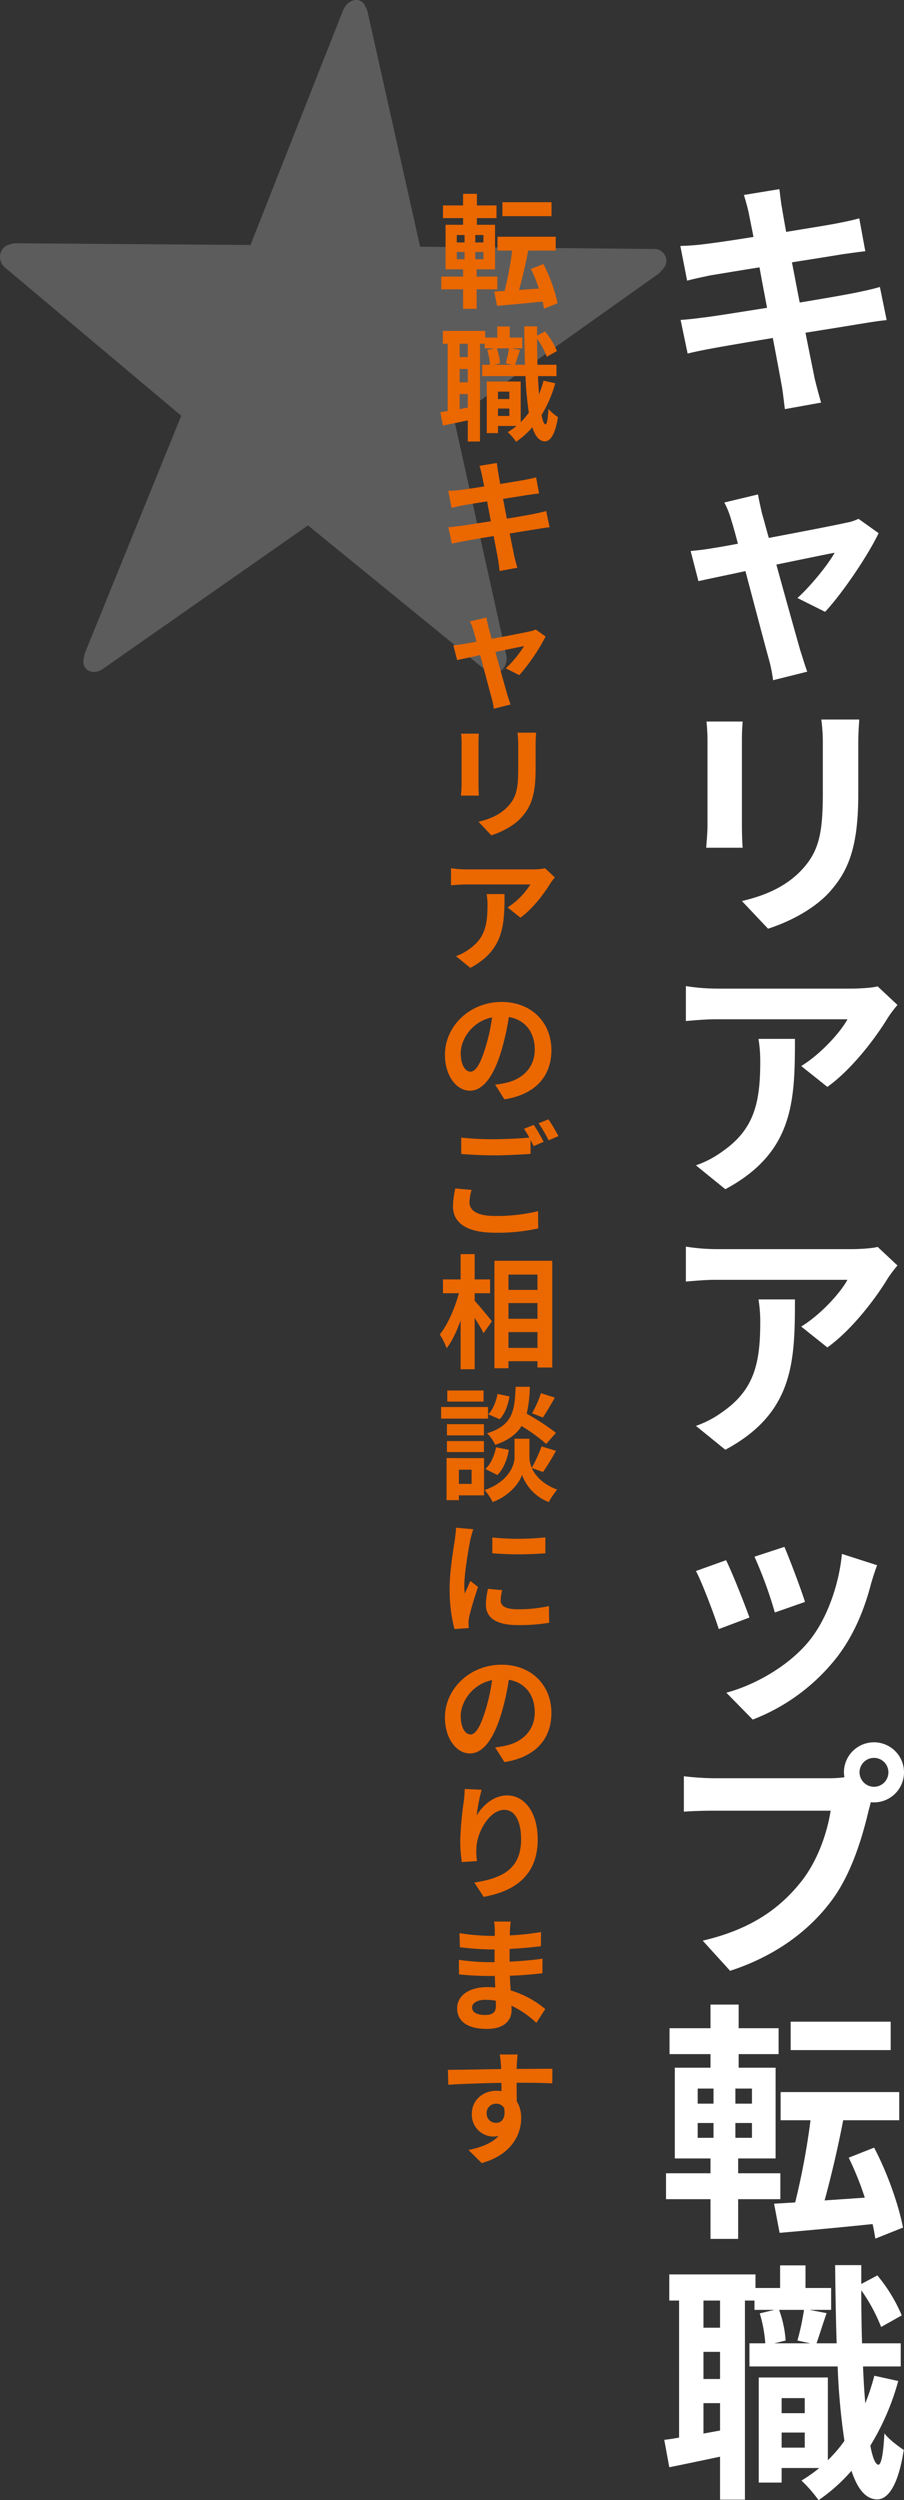
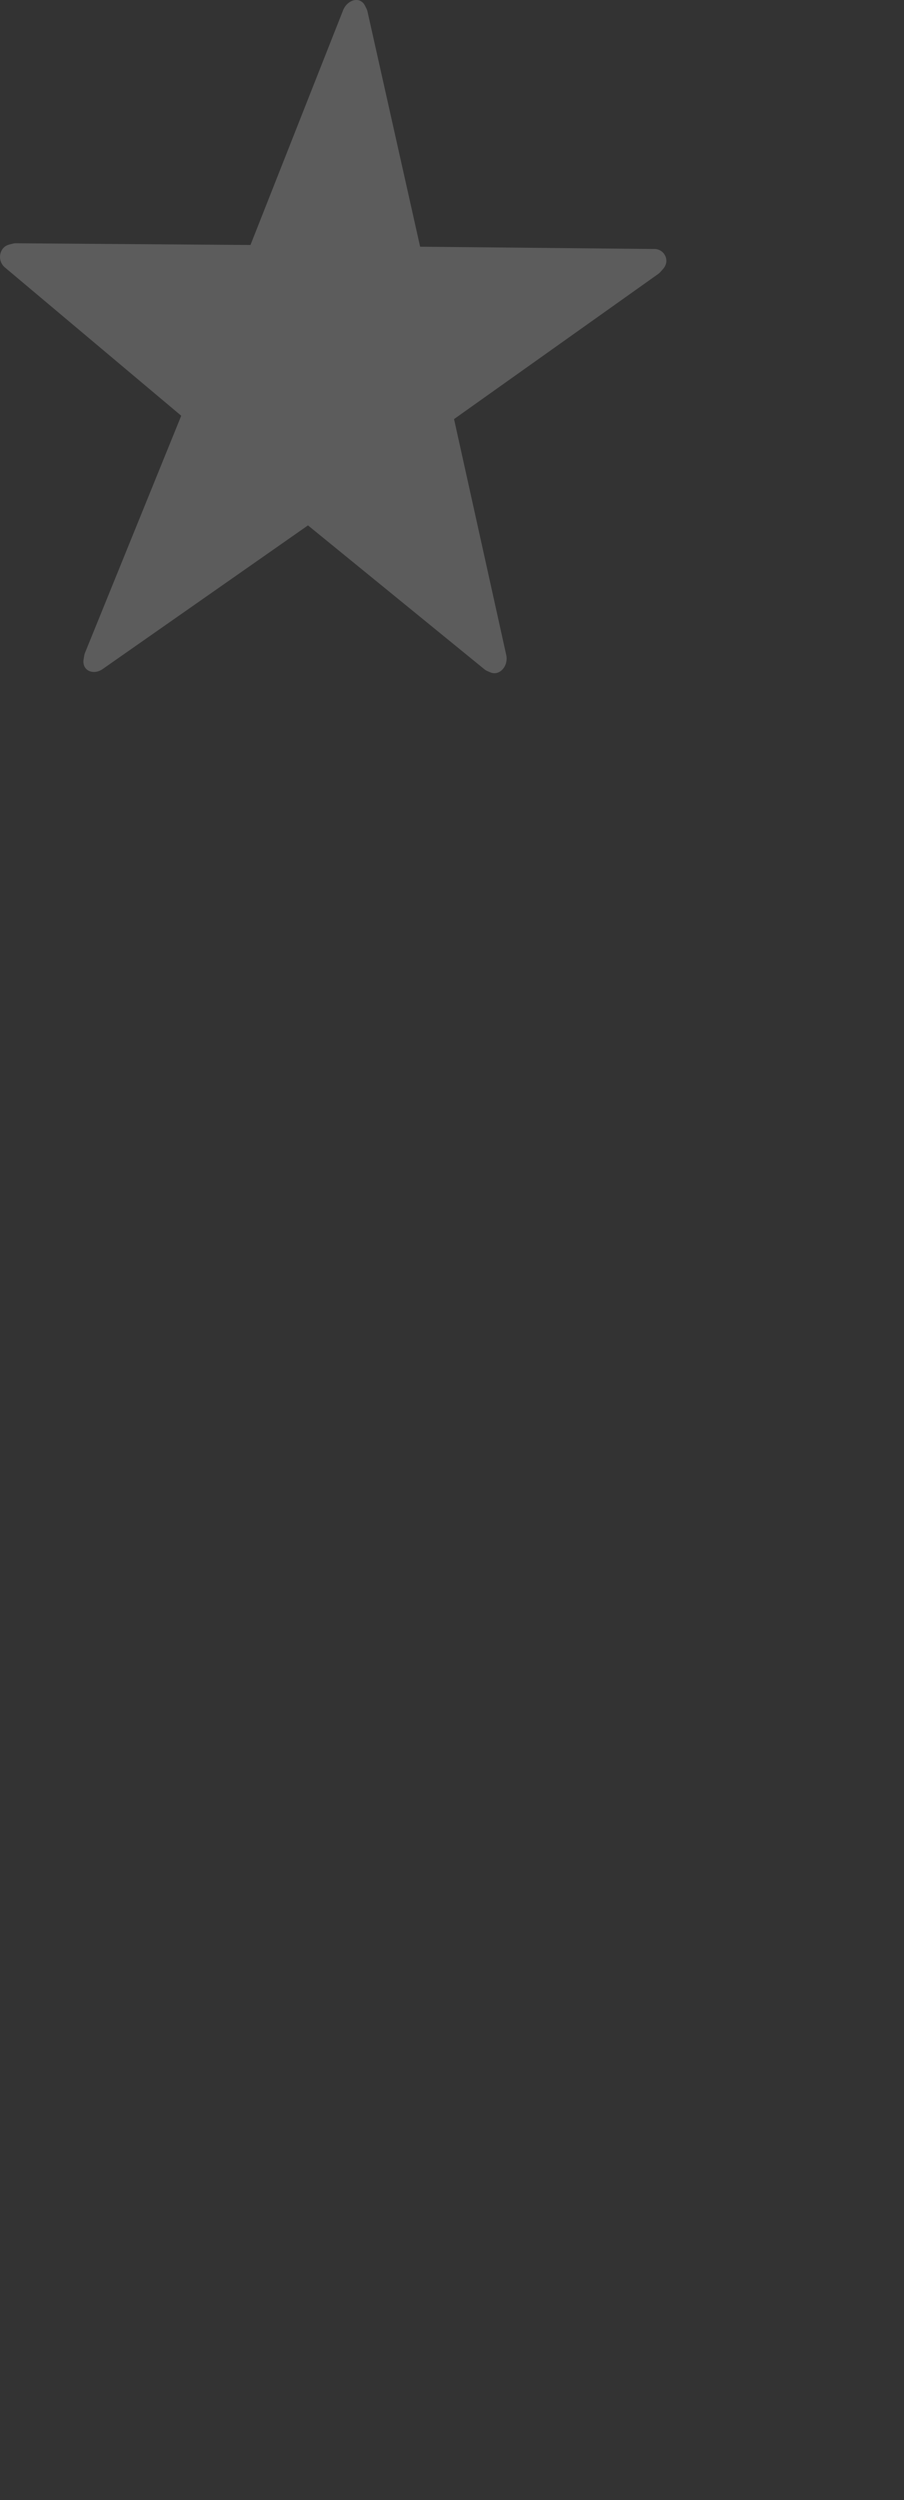
<svg xmlns="http://www.w3.org/2000/svg" width="395.715" height="1093.991" viewBox="0 0 395.715 1093.991">
  <rect x="0" y="0" width="395.715" height="1093.991" fill="#333333" stroke="none" />
  <g id="グループ_306" data-name="グループ 306" transform="translate(5218.47 -4958)">
    <path id="パス_246" data-name="パス 246" d="M357.236,556.083l.038-.022a7.605,7.605,0,0,0,1.247-1.236c.093-.077.164-.169.257-.252.131-.164.279-.312.394-.481a5.728,5.728,0,0,0,1.575-3.248,5.246,5.246,0,0,0-5.463-5.643l-7.929-.076-94.389-.924-23.06-103.029-.016-.027-.005-.044a6.2,6.2,0,0,0-.64-1.52c-.033-.109-.087-.2-.126-.306-.1-.17-.18-.35-.29-.508a4.311,4.311,0,0,0-2.346-2.27c-2.7-.951-5.944.979-7.256,4.3l-40.52,102.652L75.912,542.7l-.027.006-.044-.006a6.523,6.523,0,0,0-1.63.29c-.12.011-.235.049-.355.066-.18.055-.366.087-.541.159a5.325,5.325,0,0,0-3.024,1.837,6,6,0,0,0,.951,8.252l.049.044h0l6.906,5.807,70.2,59.014L106.267,721.927l-.005.016-.027.055a7.239,7.239,0,0,0-.383,1.69c-.044.131-.055.262-.093.4-.022.186-.06.372-.066.552a5.1,5.1,0,0,0,.448,3.451c1.465,2.515,4.993,2.931,7.869.913l78.219-54.711,11.648-8.148,77.366,63.072.016.011.033.033a5.843,5.843,0,0,0,1.4.744,2.963,2.963,0,0,0,.317.164c.169.066.328.148.5.2a4.492,4.492,0,0,0,3.314.252c2.86-.957,4.577-4.424,3.844-7.754L267.818,619.631l89.4-63.526Z" transform="translate(-5287.534 4521.747)" fill="#fff" opacity="0.2" />
-     <path id="パス_253" data-name="パス 253" d="M23.112-42.012H1.62v6.1H23.112ZM-18.36-20.25h3.4v3.186h-3.4Zm0-7.4h3.4v3.24h-3.4ZM-6.7-24.408H-10.26v-3.24H-6.7Zm0,7.344H-10.26V-20.25H-6.7Zm6.1,13.176V-9.45H-9.666v-3.186H-1.62V-32.13H-9.558v-2.916H-.972v-5.562H-9.558v-5.076h-6.048v5.076h-8.8v5.562h8.8v2.916h-7.668v19.494h7.668V-9.45h-9.558v5.562h9.558V4.644h5.94V-3.888Zm26.352,6.1a68.486,68.486,0,0,0-6.21-17.172L14.094-12.8A64.705,64.705,0,0,1,17.55-4.212l-8.64.594c1.35-4.914,2.862-11.286,4-17.226H24.948v-6.048H-.54v6.048H5.886A156.011,156.011,0,0,1,2.592-3.186l-4.536.27L-.756,3.348c5.562-.486,12.8-1.134,19.98-1.89.27,1.134.432,2.16.594,3.132ZM-.324,51.52V48.28H4.644v3.24ZM4.644,40.882v3.24H-.324v-3.24ZM4.482,21.928a54.985,54.985,0,0,1-1.4,6.588l2.754.594H-1.89l2.43-.594a24.064,24.064,0,0,0-1.4-6.588Zm-18.036,3.834h-3.564V19.93h3.564ZM-17.118,48.5V41.962h3.564v5.886Zm3.564-11.718h-3.564V30.946h3.564Zm33.156-.7a50.969,50.969,0,0,1-1.944,5.94q-.324-3.645-.486-7.938h8.1V29.11H16.956c-.108-3.618-.162-7.4-.162-11.394A37.036,37.036,0,0,1,21.06,25.6l4.428-2.484A33.975,33.975,0,0,0,20.25,14.53l-3.456,1.836v-4.05H11.178c.054,5.994.162,11.664.324,16.794H7.182c.594-1.728,1.35-4.158,2.16-6.48l-3.672-.7h4.644v-4.7H4.806V12.37H-.648v4.86H-5.94V14.314H-24.462V19.93h2.106V49.36c-1.134.216-2.214.378-3.186.486l1.08,5.886c3.24-.648,7.074-1.458,10.908-2.268V62.7h5.346V19.93h2.052v2H-1.89l-3.132.756A29,29,0,0,1-3.834,29.11h-3.4v4.968H11.718a142.947,142.947,0,0,0,1.458,15.984A29.49,29.49,0,0,1,9.612,54.22V36.454H-5.238V59.026H-.324V55.894h8.1a32.513,32.513,0,0,1-3.834,2.7,28.859,28.859,0,0,1,3.672,4.212,37.306,37.306,0,0,0,7.074-6.318c1.3,3.942,3.078,6.1,5.508,6.156,1.836,0,4.374-1.89,5.724-10.638a18.784,18.784,0,0,1-4.158-3.564c-.216,4.266-.648,6.75-1.3,6.75-.648-.054-1.242-1.512-1.728-4.1A53.081,53.081,0,0,0,24.732,37.21ZM-7.344,77.444c.162.864.54,2.646.972,4.914-4.644.756-8.8,1.35-10.692,1.566-1.674.216-3.294.324-5.022.378l1.458,7.452c1.836-.486,3.24-.756,4.968-1.134,1.674-.27,5.832-.972,10.584-1.728.486,2.754,1.08,5.778,1.62,8.694-5.454.864-10.476,1.674-12.96,2-1.728.216-4.158.54-5.616.594l1.512,7.236c1.242-.324,3.078-.7,5.4-1.134s7.4-1.3,12.906-2.214c.864,4.536,1.566,8.262,1.836,9.828.324,1.566.486,3.456.756,5.454l7.776-1.4c-.486-1.728-1.026-3.672-1.4-5.292-.324-1.674-1.08-5.292-1.944-9.72,4.752-.756,9.126-1.458,11.718-1.89,2.052-.324,4.266-.7,5.724-.81L20.79,93.1c-1.4.432-3.4.864-5.508,1.3-2.43.486-6.858,1.242-11.718,2.052-.594-2.97-1.134-5.94-1.674-8.64,4.482-.7,8.586-1.35,10.8-1.728,1.62-.216,3.78-.54,4.968-.648l-1.3-7.074c-1.3.378-3.348.81-5.076,1.134-1.944.378-6.048,1.026-10.638,1.782-.432-2.43-.756-4.212-.864-4.968-.27-1.3-.432-3.132-.594-4.212L-8.424,73.34C-8.046,74.636-7.668,75.878-7.344,77.444ZM-5.4,139.71l-7.236,1.728a18.911,18.911,0,0,1,1.512,3.834c.378,1.188.864,2.916,1.4,5.022-2.484.486-4.428.81-5.184.918-1.782.324-3.24.486-4.968.648l1.674,6.48c1.62-.378,5.562-1.188,10.1-2.16,1.944,7.344,4.158,15.768,4.968,18.684a30.95,30.95,0,0,1,.972,4.752l7.344-1.836c-.432-1.08-1.134-3.51-1.458-4.428-.81-2.808-3.132-11.124-5.184-18.576,5.832-1.188,11.232-2.322,12.528-2.538a47.939,47.939,0,0,1-7.992,9.72l5.94,2.97a85,85,0,0,0,11.5-16.9l-4.32-3.078a10.294,10.294,0,0,1-2.754.864c-2.106.486-9.666,1.944-16.524,3.24-.594-2.106-1.08-3.942-1.458-5.238C-4.86,142.41-5.184,140.952-5.4,139.71ZM16.362,190.1H8.208a38.094,38.094,0,0,1,.324,5.4v10.26c0,8.424-.7,12.474-4.428,16.524-3.24,3.51-7.614,5.562-12.96,6.8l5.616,5.94c3.942-1.242,9.558-3.888,13.122-7.776,4-4.428,6.264-9.45,6.264-21.06V195.5C16.146,193.336,16.254,191.608,16.362,190.1Zm-25.056.432H-16.47a38.342,38.342,0,0,1,.216,4.158v18.2c0,1.62-.216,3.726-.27,4.752h7.83c-.108-1.242-.162-3.348-.162-4.7V194.686C-8.856,192.958-8.8,191.77-8.694,190.528ZM24.57,253.442l-4.266-4a27.85,27.85,0,0,1-5.508.486H-14.31a42.809,42.809,0,0,1-6.588-.54V256.9c2.538-.216,4.32-.378,6.588-.378H13.824a32.113,32.113,0,0,1-9.936,10.044L9.5,271.046c5.292-3.78,10.422-10.584,12.96-14.8A27.188,27.188,0,0,1,24.57,253.442Zm-22.032,7.29h-7.83a29.936,29.936,0,0,1,.378,4.86c0,8.856-1.3,14.58-8.154,19.332a21.339,21.339,0,0,1-5.67,2.97l6.318,5.13C2.268,285.14,2.538,274.124,2.538,260.732Zm20.52,68.26c0-11.772-8.424-21.06-21.816-21.06-13.986,0-24.786,10.638-24.786,23.112,0,9.126,4.968,15.714,10.962,15.714,5.886,0,10.53-6.7,13.77-17.6a109.207,109.207,0,0,0,3.24-14.634c7.29,1.242,11.34,6.8,11.34,14.256,0,7.884-5.4,12.852-12.312,14.472a41.532,41.532,0,0,1-5.022.864l4.05,6.426C16.092,348.432,23.058,340.386,23.058,328.992Zm-39.69,1.35c0-5.94,4.806-13.824,13.716-15.66A81.055,81.055,0,0,1-5.778,327.75c-2.214,7.29-4.32,10.692-6.588,10.692C-14.472,338.442-16.632,335.8-16.632,330.342Zm4.752,59.836-7.128-.648a39.459,39.459,0,0,0-1.026,7.776c0,7.452,6.21,11.61,18.576,11.61a82.806,82.806,0,0,0,18.738-1.89l-.054-7.56a76.921,76.921,0,0,1-18.954,2.106c-7.776,0-11.07-2.43-11.07-5.94A20.238,20.238,0,0,1-11.88,390.178ZM15.336,361.72l-4.266,1.728a39.849,39.849,0,0,1,2.322,3.834c-4.158.378-9.99.7-15.12.7a126.688,126.688,0,0,1-14.688-.7v7.182c4.374.324,9.072.594,14.742.594,5.13,0,11.826-.378,15.606-.648v-6.048c.486.918.972,1.836,1.35,2.646l4.374-1.89A79.731,79.731,0,0,0,15.336,361.72Zm6.426-2.43-4.32,1.728a57.252,57.252,0,0,1,4.374,7.452l4.32-1.836A77.1,77.1,0,0,0,21.762,359.29ZM-10.53,435.38h6.75v-6.048h-6.75v-11.07h-6.156v11.07h-7.722v6.048h6.966c-1.728,6.426-4.86,13.77-8.37,18.036a31.647,31.647,0,0,1,3.024,6.048c2.322-2.97,4.374-7.4,6.1-12.15v21.33h6.156V446.18c1.512,2.43,3.078,4.968,3.888,6.7l3.672-5.238c-1.08-1.35-5.67-6.912-7.56-8.964ZM4.266,459.3V452.39h12.69V459.3Zm12.69-19.6v6.858H4.266V439.7Zm0-12.474v6.7H4.266v-6.7ZM-1.89,421.178v47.034H4.266v-3.078h12.69v2.754h6.48v-46.71Zm20.358,57.946a47.427,47.427,0,0,1-3.888,8.8l4.752,1.836c1.512-2.268,3.456-5.562,5.238-8.694Zm6.588,17.334a112.274,112.274,0,0,0-12.8-8.37,56.971,56.971,0,0,0,1.35-11.772H7.4c-.432,10.692-1.3,16.848-12.528,20.358a15.738,15.738,0,0,1,3.564,5.076c5.832-2,9.342-4.7,11.556-8.262a80.844,80.844,0,0,1,10.8,7.83ZM-.594,514.926c2.646-2.592,4.32-6.858,5.022-11.016l-5.616-1.134c-.7,3.672-2.322,7.452-4.7,9.5Zm.054-35.478c-.594,3.348-2.052,6.966-4.05,8.91l5.022,2.16c2.322-2.43,3.726-6.426,4.266-9.99Zm-6.1-1.512H-22.518v4.86H-6.642Zm1.944,7.236h-20.52v5.076H-4.7Zm-1.782,7.506h-16.2v4.914h16.2Zm-16.2,12.2h16.2v-4.806h-16.2Zm10.8,7.722v6.21h-5.562V512.6Zm5.454-5.076H-22.842v18.414h5.4v-2.106H-6.426Zm25.812,6.1a103.865,103.865,0,0,0,5.67-9.288L18.738,502.4a58.38,58.38,0,0,1-4.266,9.342,11.634,11.634,0,0,1-1.026-4.536V499.05H6.912V507.2c0,3.618-2.754,10.692-13.068,14.31a26.917,26.917,0,0,1,3.51,5.238c7.452-2.7,11.772-8.532,12.852-11.88a19.98,19.98,0,0,0,11.664,11.88,50.736,50.736,0,0,1,3.672-5.454c-6.372-2.376-9.612-6.156-11.07-9.45ZM-2.808,542.254v6.912a144.933,144.933,0,0,0,23.22,0V542.2A111.046,111.046,0,0,1-2.808,542.254Zm4.32,23.058-6.21-.594a32.99,32.99,0,0,0-.918,7.02c0,5.562,4.482,8.856,13.77,8.856a76.474,76.474,0,0,0,13.932-1.026l-.108-7.29a63.834,63.834,0,0,1-13.554,1.4c-5.508,0-7.56-1.458-7.56-3.834A18.329,18.329,0,0,1,1.512,565.312Zm-12.636-26.676-7.56-.648c-.054,1.728-.378,3.78-.54,5.292-.594,4.158-2.268,13.284-2.268,21.384a69.029,69.029,0,0,0,2.106,17.658l6.264-.432c-.054-.756-.108-1.62-.108-2.214a16.294,16.294,0,0,1,.27-2.538c.594-2.862,2.376-8.748,3.888-13.23l-3.348-2.646c-.756,1.782-1.62,3.672-2.43,5.508a26.053,26.053,0,0,1-.216-3.51c0-5.4,1.89-16.2,2.592-19.818C-12.258,542.47-11.556,539.77-11.124,538.636Zm34.182,80.356c0-11.772-8.424-21.06-21.816-21.06-13.986,0-24.786,10.638-24.786,23.112,0,9.126,4.968,15.714,10.962,15.714,5.886,0,10.53-6.7,13.77-17.6a109.208,109.208,0,0,0,3.24-14.634c7.29,1.242,11.34,6.8,11.34,14.256,0,7.884-5.4,12.852-12.312,14.472a41.526,41.526,0,0,1-5.022.864l4.05,6.426C16.092,638.432,23.058,630.386,23.058,618.992Zm-39.69,1.35c0-5.94,4.806-13.824,13.716-15.66A81.054,81.054,0,0,1-5.778,617.75c-2.214,7.29-4.32,10.692-6.588,10.692C-14.472,628.442-16.632,625.8-16.632,620.342Zm9.126,32.3-7.4-.324a47.827,47.827,0,0,1-.432,5.67,142.086,142.086,0,0,0-1.512,17.28,61.08,61.08,0,0,0,.7,9.018l6.642-.432a28.236,28.236,0,0,1-.27-5.724C-9.5,671-3.942,661.44,2.43,661.44c4.536,0,7.344,4.644,7.344,12.96,0,13.068-8.478,17.01-20.466,18.846l4.1,6.264c14.31-2.592,23.652-9.882,23.652-25.164,0-11.88-5.832-19.224-13.338-19.224-6.1,0-10.8,4.536-13.392,8.748A88.05,88.05,0,0,1-7.506,652.638Zm-4.158,95.26c0-1.836,2.106-3.348,5.94-3.348a29.99,29.99,0,0,1,4.428.378c.054.972.054,1.728.054,2.322,0,3.132-1.89,3.942-4.752,3.942C-9.72,751.192-11.664,749.95-11.664,747.9Zm16.9-37.584h-7.29a21.707,21.707,0,0,1,.324,3.726v2.538H-3.834a100.814,100.814,0,0,1-13.338-1.188l.162,6.156a124.145,124.145,0,0,0,13.23.972h2c-.054,1.836-.054,3.78-.054,5.562H-4.428a95.418,95.418,0,0,1-13.014-1.026l.054,6.372c3.564.432,9.72.7,12.852.7h2.808c.054,1.62.108,3.348.216,5.022-1.08-.108-2.214-.162-3.348-.162-8.316,0-13.338,3.834-13.338,9.288,0,5.724,4.536,9.018,13.176,9.018,7.128,0,10.638-3.564,10.638-8.154,0-.594,0-1.242-.054-2a41.39,41.39,0,0,1,10.908,7.506l3.888-6.048a42.278,42.278,0,0,0-15.12-8.154c-.162-2.16-.27-4.374-.378-6.426,5.184-.162,9.4-.54,14.256-1.08l.054-6.372c-4.374.594-8.964,1.026-14.418,1.3V722.3c5.238-.27,10.152-.756,13.716-1.188l.054-6.21A113.177,113.177,0,0,1,4.86,716.362c0-.864,0-1.674.054-2.214A36.47,36.47,0,0,1,5.238,710.314Zm3.024,58.162H.432a39.185,39.185,0,0,1,.54,4.7c.054.432.054.972.108,1.674-7.344.108-17.172.324-23.328.324l.162,6.534c6.642-.378,15.066-.7,23.22-.81.054,1.188.054,2.43.054,3.618a14.018,14.018,0,0,0-2.16-.162c-5.886,0-10.8,4-10.8,10.1a9.527,9.527,0,0,0,9.288,9.936,11.547,11.547,0,0,0,2.43-.27c-2.97,3.24-7.722,5.022-13.176,6.156L-7.452,816c13.176-3.672,17.28-12.636,17.28-19.656a13.742,13.742,0,0,0-1.944-7.4c0-2.376-.054-5.346-.054-8.1,7.344,0,12.366.108,15.606.27l.054-6.372c-2.808-.054-10.206.054-15.66.054.054-.648.054-1.242.054-1.674C7.938,772.256,8.154,769.34,8.262,768.476ZM-5.292,794.342a4.065,4.065,0,0,1,4.158-4.32,3.981,3.981,0,0,1,3.51,1.89c.756,4.752-1.242,6.48-3.51,6.48A4.032,4.032,0,0,1-5.292,794.342Z" transform="translate(-5000.156 5088.49)" fill="#eb6700" />
    <g id="グループ_305" data-name="グループ 305" transform="translate(-4930.666 5002.201)">
-       <path id="パス_252" data-name="パス 252" d="M-14.96-78.54c.33,1.76,1.1,5.39,1.98,10.01-9.46,1.54-17.93,2.75-21.78,3.19-3.41.44-6.71.66-10.23.77l2.97,15.18c3.74-.99,6.6-1.54,10.12-2.31,3.41-.55,11.88-1.98,21.56-3.52.99,5.61,2.2,11.77,3.3,17.71-11.11,1.76-21.34,3.41-26.4,4.07-3.52.44-8.47,1.1-11.44,1.21l3.08,14.74c2.53-.66,6.27-1.43,11-2.31s15.07-2.64,26.29-4.51C-2.75-15.07-1.32-7.48-.77-4.29-.11-1.1.22,2.75.77,6.82L16.61,3.96C15.62.44,14.52-3.52,13.75-6.82c-.66-3.41-2.2-10.78-3.96-19.8,9.68-1.54,18.59-2.97,23.87-3.85,4.18-.66,8.69-1.43,11.66-1.65L42.35-46.64c-2.86.88-6.93,1.76-11.22,2.64-4.95.99-13.97,2.53-23.87,4.18-1.21-6.05-2.31-12.1-3.41-17.6,9.13-1.43,17.49-2.75,22-3.52,3.3-.44,7.7-1.1,10.12-1.32L33.33-76.67c-2.64.77-6.82,1.65-10.34,2.31-3.96.77-12.32,2.09-21.67,3.63C.44-75.68-.22-79.31-.44-80.85c-.55-2.64-.88-6.38-1.21-8.58L-17.16-86.9C-16.39-84.26-15.62-81.73-14.96-78.54ZM-11,44.15l-14.74,3.52a38.523,38.523,0,0,1,3.08,7.81c.77,2.42,1.76,5.94,2.86,10.23-5.06.99-9.02,1.65-10.56,1.87-3.63.66-6.6.99-10.12,1.32l3.41,13.2c3.3-.77,11.33-2.42,20.57-4.4,3.96,14.96,8.47,32.12,10.12,38.06a63.046,63.046,0,0,1,1.98,9.68l14.96-3.74c-.88-2.2-2.31-7.15-2.97-9.02C5.94,106.96,1.21,90.02-2.97,74.84c11.88-2.42,22.88-4.73,25.52-5.17-2.97,5.39-10.67,14.74-16.28,19.8l12.1,6.05c7.7-8.25,18.81-24.75,23.43-34.43L33,54.82a20.969,20.969,0,0,1-5.61,1.76c-4.29.99-19.69,3.96-33.66,6.6-1.21-4.29-2.2-8.03-2.97-10.67C-9.9,49.65-10.56,46.68-11,44.15Zm44.33,98.49H16.72a77.6,77.6,0,0,1,.66,11v20.9c0,17.16-1.43,25.41-9.02,33.66-6.6,7.15-15.51,11.33-26.4,13.86l11.44,12.1c8.03-2.53,19.47-7.92,26.73-15.84,8.14-9.02,12.76-19.25,12.76-42.9V153.64C32.89,149.24,33.11,145.72,33.33,142.64Zm-51.04.88H-33.55a78.1,78.1,0,0,1,.44,8.47v37.07c0,3.3-.44,7.59-.55,9.68h15.95c-.22-2.53-.33-6.82-.33-9.57V151.99C-18.04,148.47-17.93,146.05-17.71,143.52ZM50.05,267.53l-8.69-8.14c-2.09.66-8.14.99-11.22.99H-29.15a87.205,87.205,0,0,1-13.42-1.1v15.29c5.17-.44,8.8-.77,13.42-.77H28.16c-2.86,5.39-11.44,15.07-20.24,20.46l11.44,9.13c10.78-7.7,21.23-21.56,26.4-30.14A55.384,55.384,0,0,1,50.05,267.53ZM5.17,282.38H-10.78a60.98,60.98,0,0,1,.77,9.9c0,18.04-2.64,29.7-16.61,39.38a43.464,43.464,0,0,1-11.55,6.05l12.87,10.45C4.62,332.1,5.17,309.66,5.17,282.38Zm44.88,99.15-8.69-8.14c-2.09.66-8.14.99-11.22.99H-29.15a87.205,87.205,0,0,1-13.42-1.1v15.29c5.17-.44,8.8-.77,13.42-.77H28.16c-2.86,5.39-11.44,15.07-20.24,20.46l11.44,9.13c10.78-7.7,21.23-21.56,26.4-30.14A55.384,55.384,0,0,1,50.05,381.53ZM5.17,396.38H-10.78a60.98,60.98,0,0,1,.77,9.9c0,18.04-2.64,29.7-16.61,39.38a43.464,43.464,0,0,1-11.55,6.05l12.87,10.45C4.62,446.1,5.17,423.66,5.17,396.38ZM.55,504.66l-13.09,4.29a183.215,183.215,0,0,1,8.91,24.42l13.2-4.62C8.03,523.69,2.64,509.39.55,504.66Zm40.59,8.03-15.4-4.95c-1.32,13.75-6.6,28.38-14.08,37.73-9.13,11.44-24.42,19.8-36.52,22.99l11.55,11.77a85.9,85.9,0,0,0,36.85-27.28c7.48-9.68,12.1-21.12,14.96-32.23C39.16,518.52,39.82,516.21,41.14,512.69Zm-66.11-2.2-13.2,4.73c2.64,4.84,8.14,19.47,10.01,25.41l13.42-5.06C-16.94,529.41-22.22,516.1-24.97,510.49Zm58.41,92.88a6.325,6.325,0,1,1,6.38,6.27A6.385,6.385,0,0,1,33.44,603.37Zm-6.82,0a12.183,12.183,0,0,0,.22,2.09,47.461,47.461,0,0,1-6.27.44H-30.36a122.494,122.494,0,0,1-13.09-.88v15.51c2.75-.22,8.03-.44,13.09-.44H20.79c-1.43,9.46-5.61,21.89-12.87,31.02C-.99,662.33-13.42,671.9-35.2,676.96l11.99,13.2c19.58-6.38,34.32-17.27,44.22-30.47,9.24-12.21,13.97-29.26,16.5-40.04.33-.99.55-2.09.88-3.3a6.27,6.27,0,0,0,1.43.11,13.145,13.145,0,1,0-13.2-13.09ZM47.08,712.42H3.3v12.43H47.08ZM-37.4,756.75h6.93v6.49H-37.4Zm0-15.07h6.93v6.6H-37.4Zm23.76,6.6H-20.9v-6.6h7.26Zm0,14.96H-20.9v-6.49h7.26Zm12.43,26.84V778.75H-19.69v-6.49H-3.3V732.55H-19.47v-5.94H-1.98V715.28H-19.47V704.94H-31.79v10.34H-49.72v11.33h17.93v5.94H-47.41v39.71h15.62v6.49H-51.26v11.33h19.47v17.38h12.1V790.08Zm53.68,12.43c-1.87-9.79-6.82-23.98-12.65-34.98l-11.11,4.4a131.81,131.81,0,0,1,7.04,17.49l-17.6,1.21c2.75-10.01,5.83-22.99,8.14-35.09H50.82V743.22H-1.1v12.32H11.99a317.8,317.8,0,0,1-6.71,35.97l-9.24.55,2.42,12.76c11.33-.99,26.07-2.31,40.7-3.85.55,2.31.88,4.4,1.21,6.38ZM-.66,898.8v-6.6H9.46v6.6ZM9.46,877.13v6.6H-.66v-6.6Zm-.33-38.61a112.007,112.007,0,0,1-2.86,13.42l5.61,1.21H-3.85l4.95-1.21a49.019,49.019,0,0,0-2.86-13.42Zm-36.74,7.81h-7.26V834.45h7.26Zm-7.26,46.31V879.33h7.26v11.99Zm7.26-23.87h-7.26V856.89h7.26Zm67.54-1.43a103.827,103.827,0,0,1-3.96,12.1q-.66-7.425-.99-16.17h16.5V853.15H34.54c-.22-7.37-.33-15.07-.33-23.21A75.443,75.443,0,0,1,42.9,846l9.02-5.06a69.207,69.207,0,0,0-10.67-17.49l-7.04,3.74v-8.25H22.77c.11,12.21.33,23.76.66,34.21h-8.8c1.21-3.52,2.75-8.47,4.4-13.2l-7.48-1.43h9.46v-9.57H9.79v-9.9H-1.32v9.9H-12.1v-5.94H-49.83v11.44h4.29V894.4c-2.31.44-4.51.77-6.49.99l2.2,11.99c6.6-1.32,14.41-2.97,22.22-4.62v18.81h10.89V834.45h4.18v4.07h8.69l-6.38,1.54a59.083,59.083,0,0,1,2.42,13.09h-6.93v10.12H23.87a291.192,291.192,0,0,0,2.97,32.56,60.071,60.071,0,0,1-7.26,8.47V868.11H-10.67v45.98H-.66v-6.38h16.5a66.235,66.235,0,0,1-7.81,5.5,58.788,58.788,0,0,1,7.48,8.58,75.993,75.993,0,0,0,14.41-12.87c2.64,8.03,6.27,12.43,11.22,12.54,3.74,0,8.91-3.85,11.66-21.67-1.87-1.21-6.6-4.62-8.47-7.26-.44,8.69-1.32,13.75-2.64,13.75-1.32-.11-2.53-3.08-3.52-8.36a108.127,108.127,0,0,0,12.21-28.27Z" transform="translate(55 128)" fill="#fff" />
-     </g>
+       </g>
  </g>
</svg>